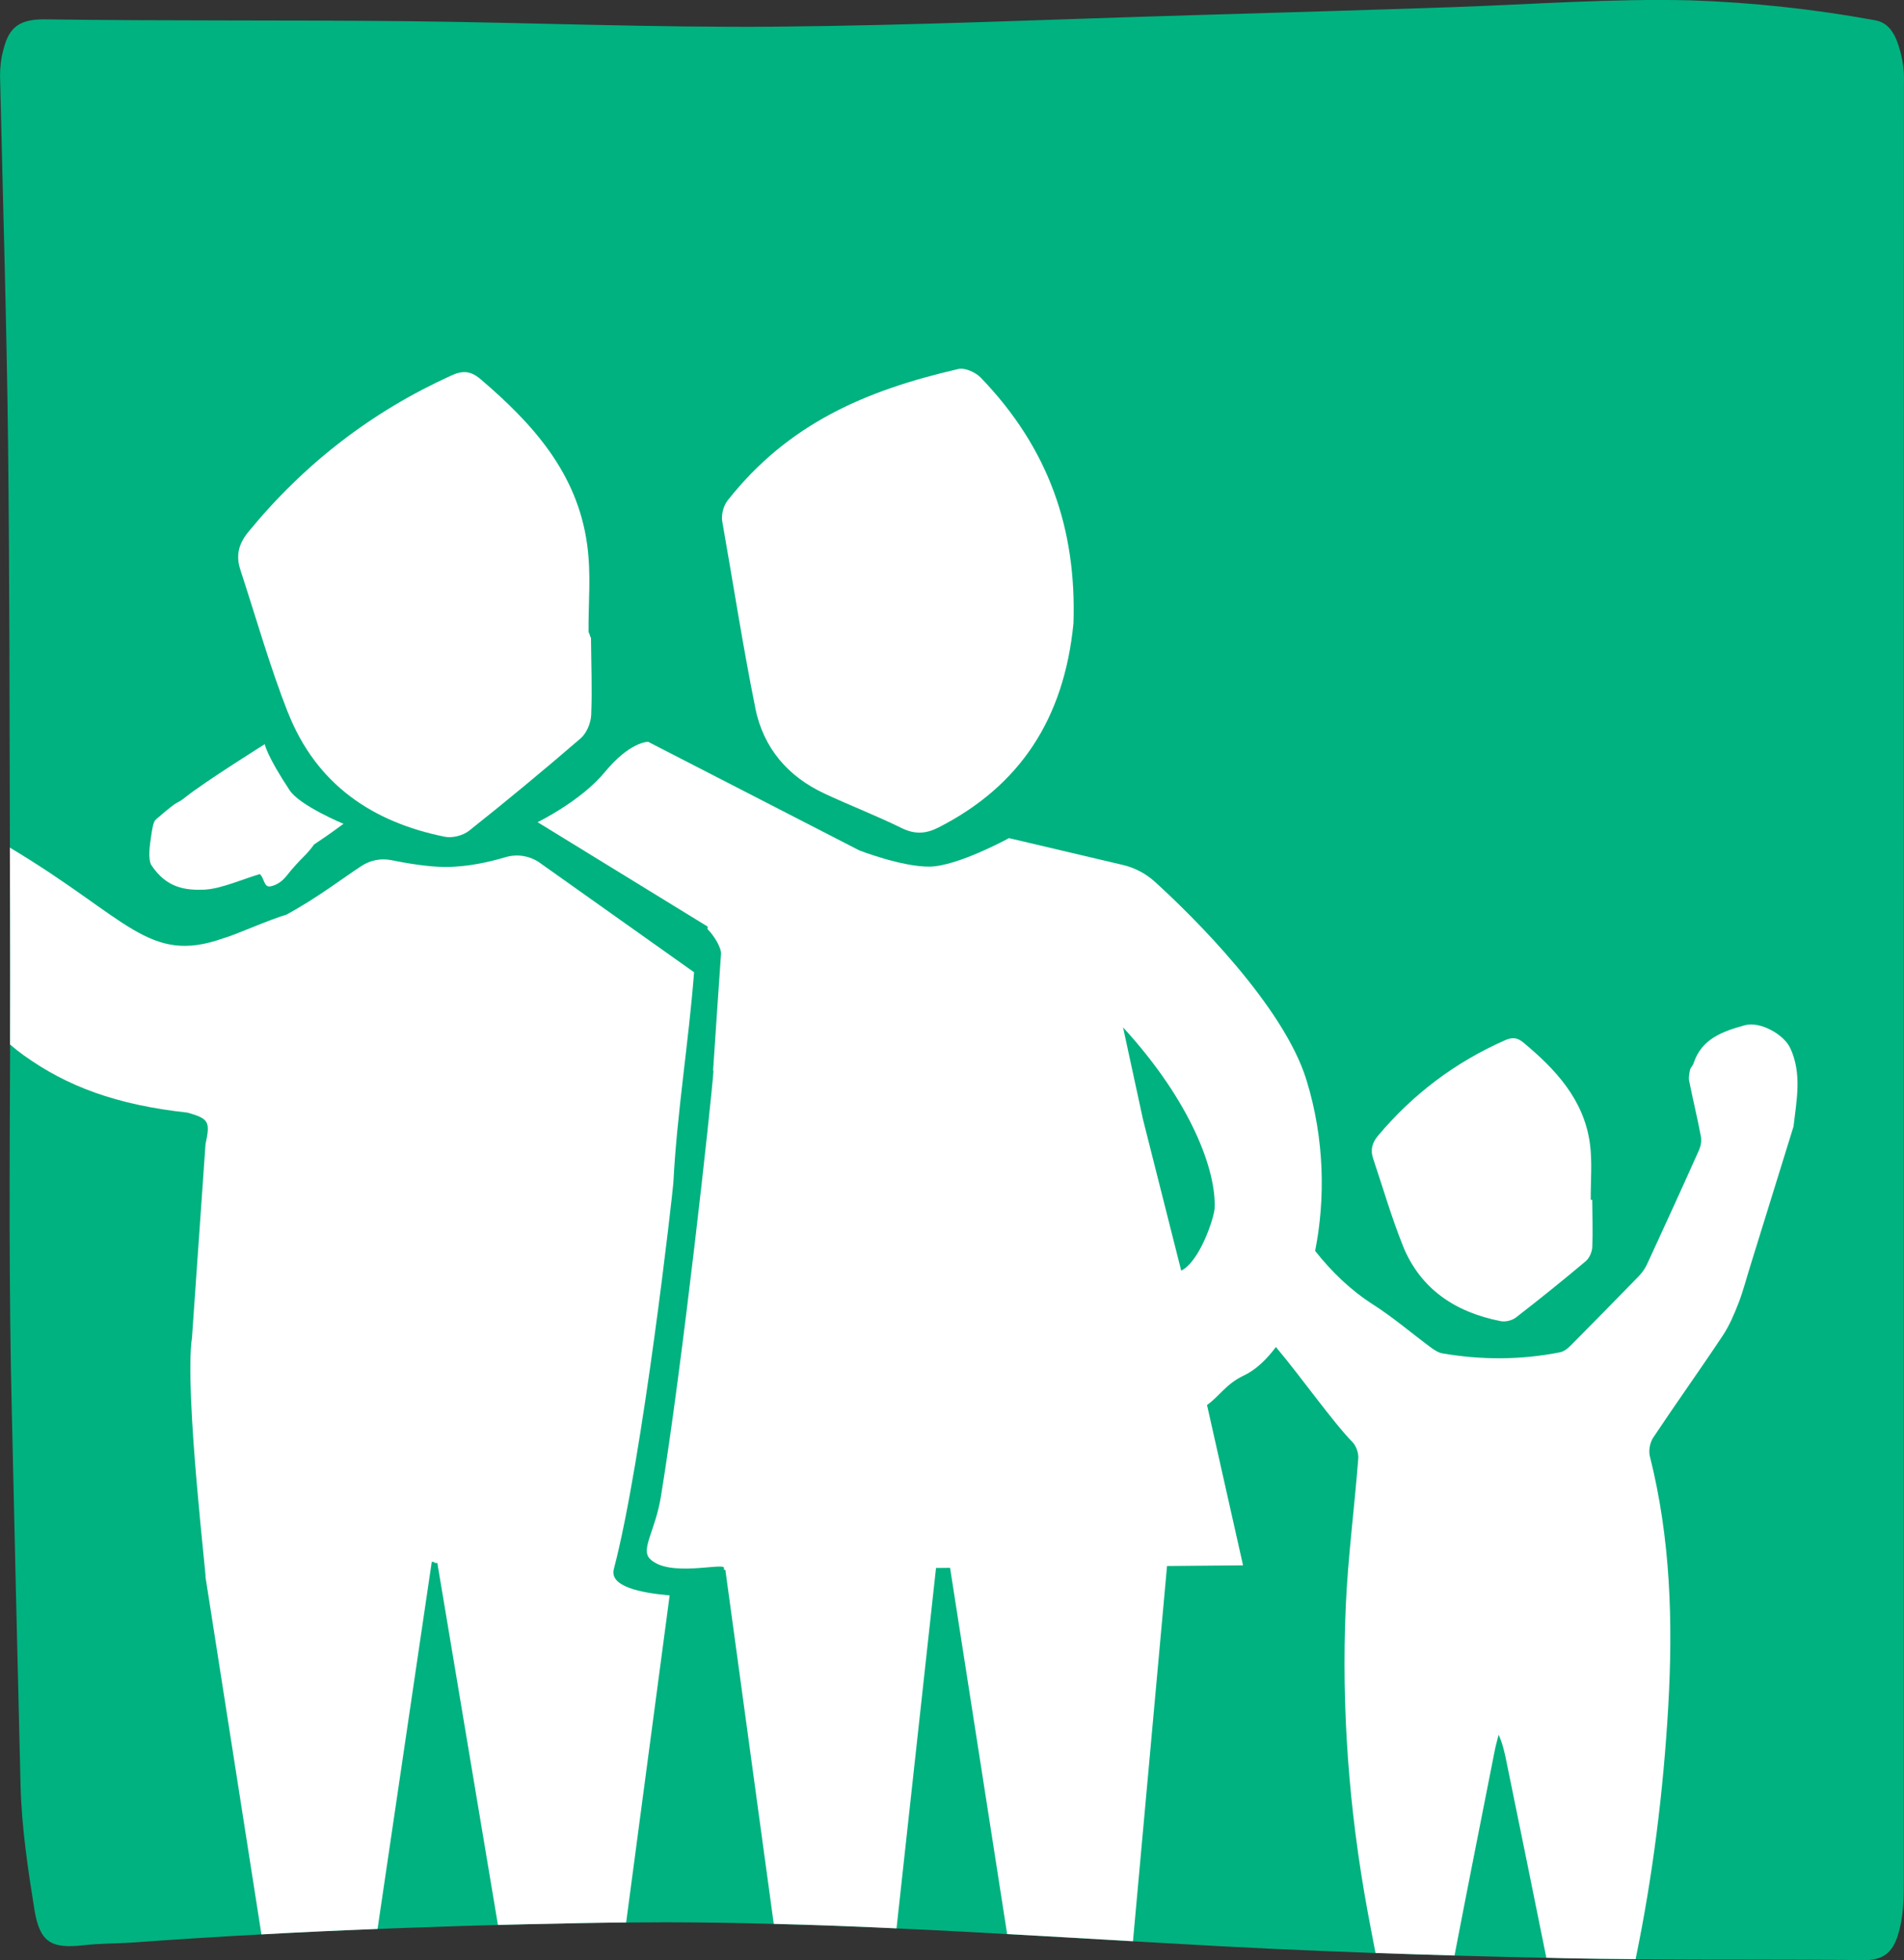
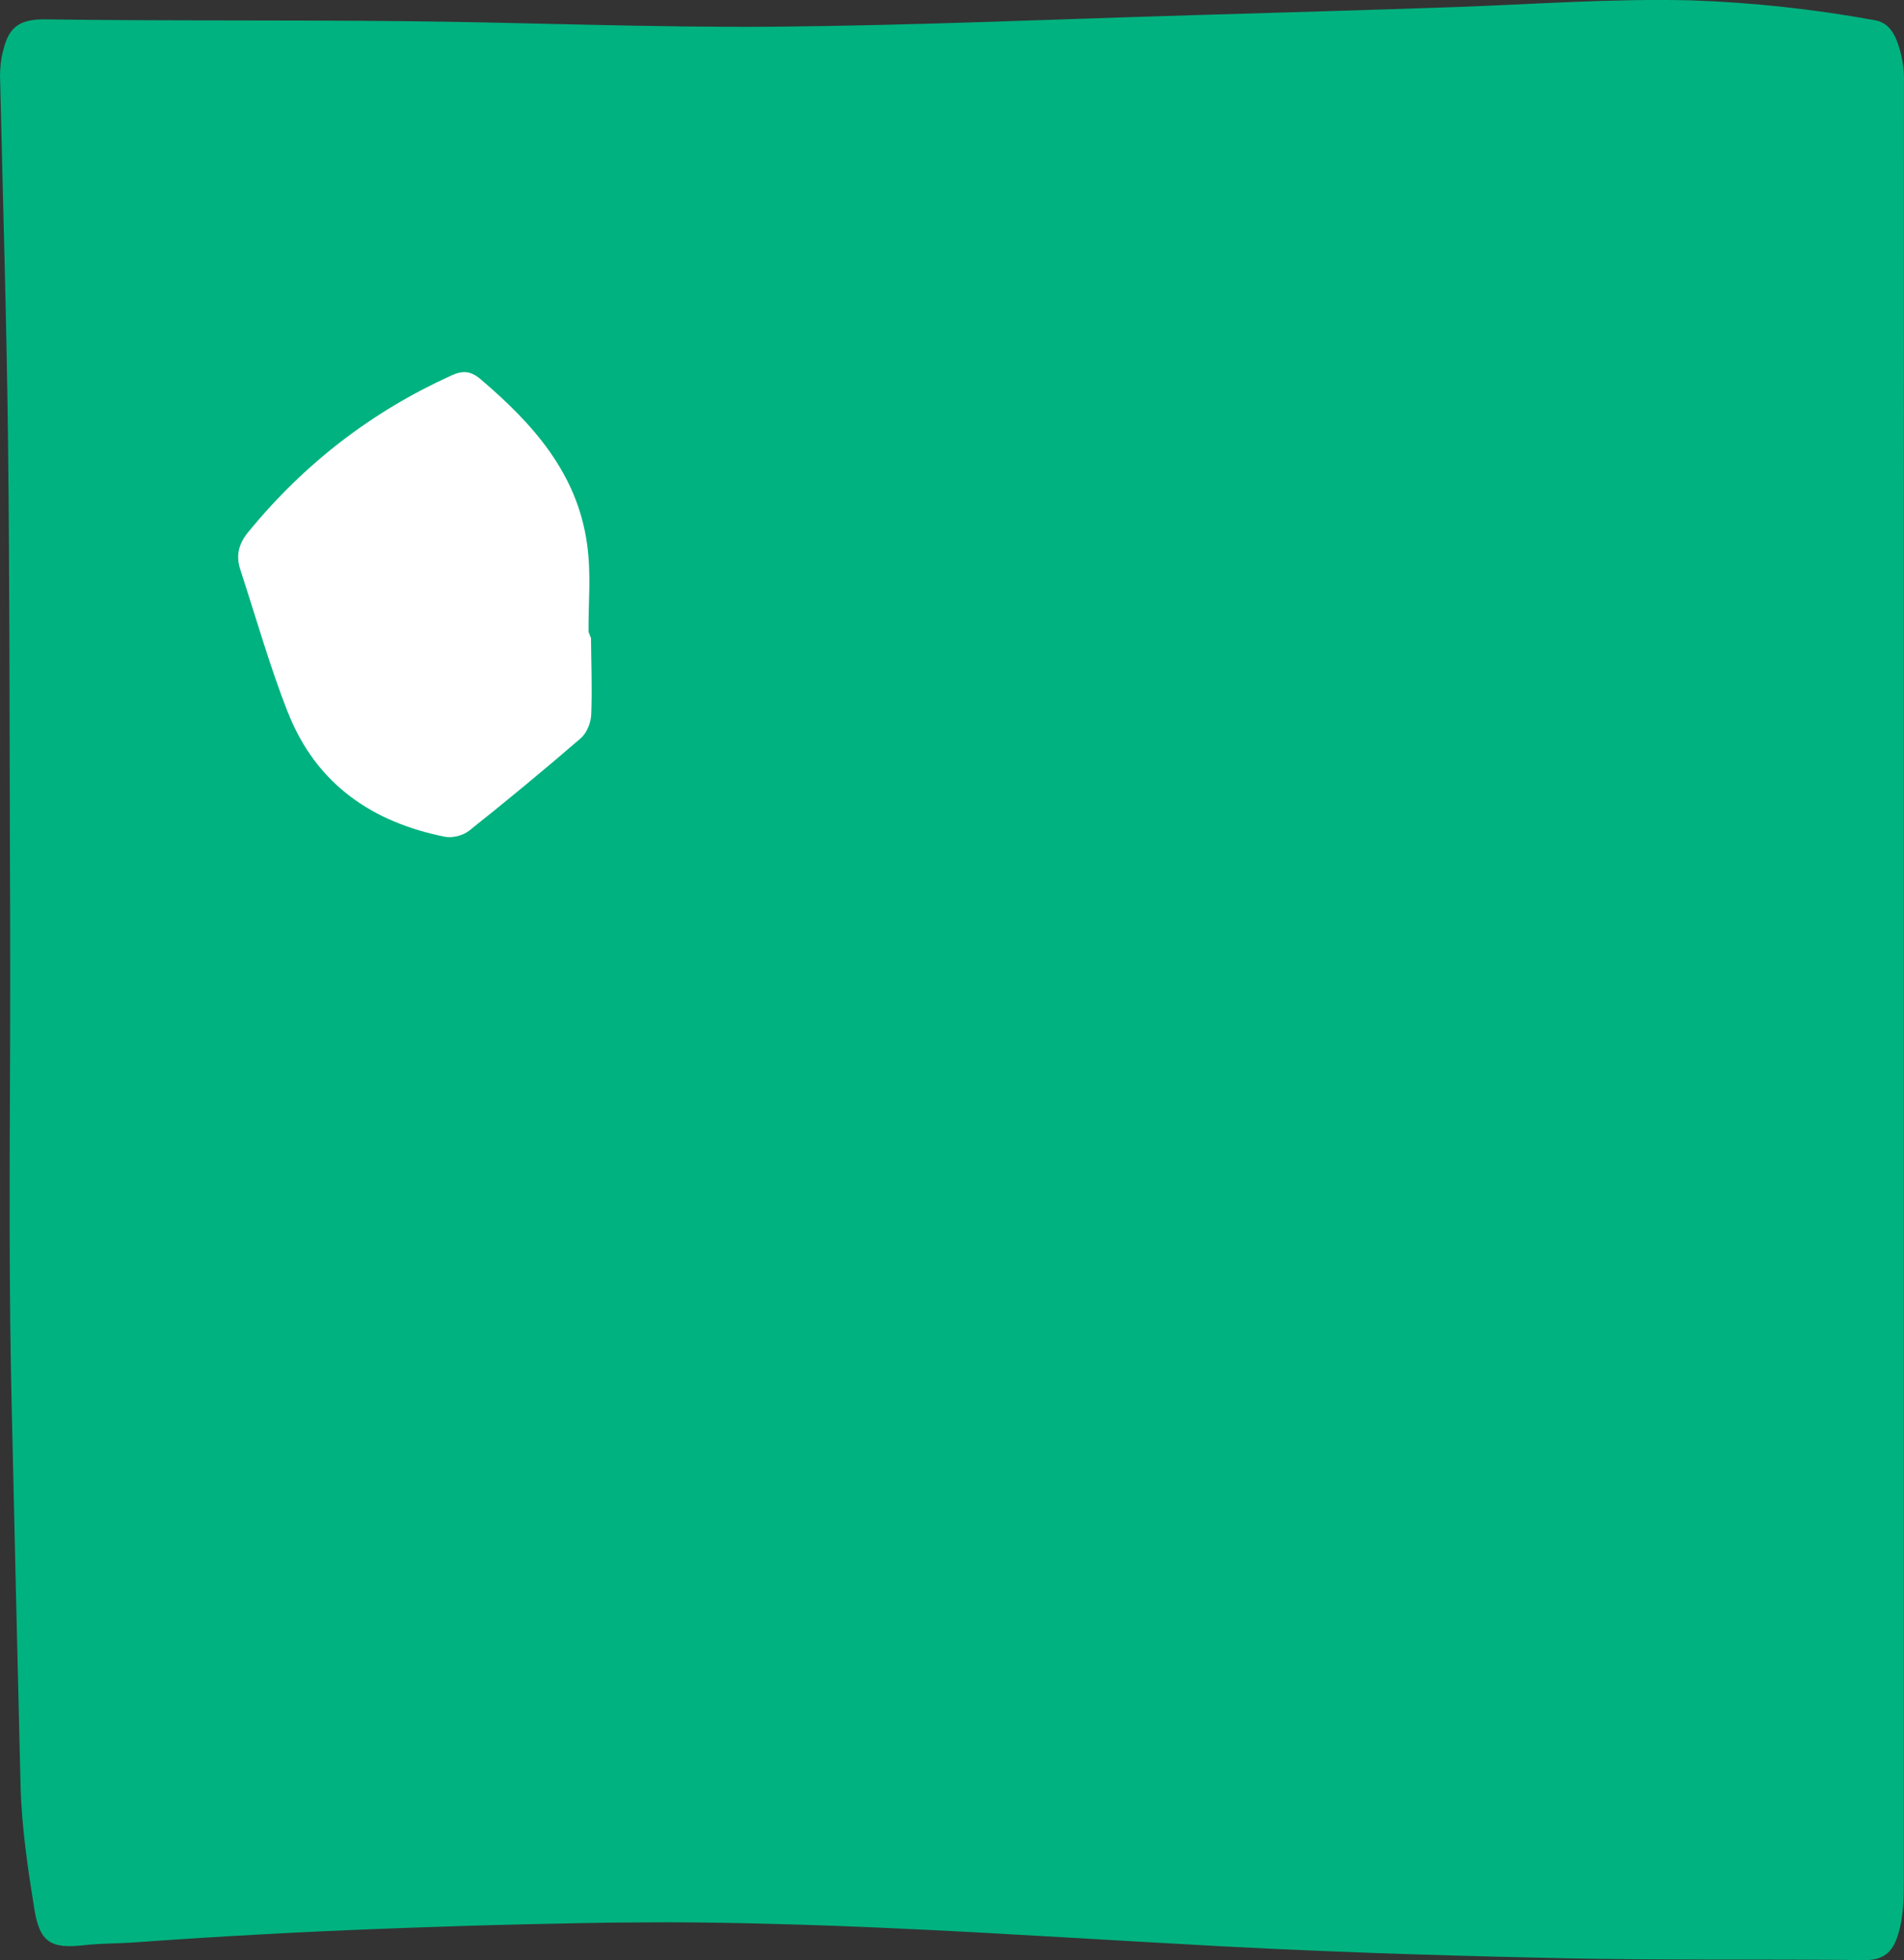
<svg xmlns="http://www.w3.org/2000/svg" id="Calque_2" data-name="Calque 2" viewBox="0 0 280.55 288.77">
  <rect x="0" y="0" width="280.55" height="288.77" fill="#333333" stroke="none" />
  <defs>
    <style>      .cls-1 {        fill: #fff;      }      .cls-2 {        fill: #00b27f;      }    </style>
  </defs>
  <g id="Calque_1-2" data-name="Calque 1">
    <g id="Calque_2-2" data-name="Calque 2">
      <g id="uuid-61a7a33e-6f37-40c3-a048-fcaedb4cddc7" data-name="Calque 1-2">
        <path class="cls-2" d="M280.54,12.4c-.02,44.44-.02,88.87-.02,133.31v131.22c0,2.77-.03,5.54-.89,8.22-.77,2.45-2.15,3.65-4.96,3.61-11.22-.13-22.45-.04-33.67-.13-3.42-.02-6.85-.07-10.27-.14-.96-.02-1.92-.04-2.88-.07-1.38-.02-2.76-.05-4.14-.09h0c-1.13-.03-2.26-.05-3.39-.08-2-.05-3.99-.11-5.99-.16-3.88-.11-7.76-.24-11.64-.37-2.57-.1-5.14-.19-7.71-.3-5.07-.2-10.13-.44-15.2-.71-4.28-.23-8.56-.48-12.83-.72-6.18-.36-12.36-.72-18.54-1.06-.58-.04-1.15-.07-1.73-.1-1.33-.08-2.66-.15-3.98-.22-3.53-.19-7.06-.36-10.59-.52-6.03-.28-12.06-.51-18.09-.66-5.26-.15-10.51-.23-15.77-.24-1.99,0-3.98.01-5.98.03-1.44.01-2.88.02-4.32.05-1.84.03-3.68.06-5.52.11-3.02.05-6.04.12-9.05.2-3.03.08-6.06.17-9.09.28-2.88.09-5.77.2-8.65.31-5.7.22-11.41.48-17.11.8-6.34.34-12.67.74-19,1.2-2.37.16-4.75.12-7.13.39-4.9.56-6.53-.41-7.33-5.25-.97-6.04-1.88-12.08-2.04-18.24-.45-18.39-.88-36.76-1.29-55.13-.44-18.02-.32-36.04-.25-54.06.01-6.81.03-13.61,0-20.42,0-2.86-.02-5.73-.03-8.59-.05-19.79-.05-39.56-.27-59.33C.99,47.71.43,29.92.03,12.13c-.07-1.27,0-2.56.23-3.82C.98,5.17,1.71,2.78,6.56,2.85c17.72.25,35.43.09,53.14.27,18.2.19,36.39.96,54.57.81,20.46-.18,40.91-1.09,61.36-1.69,12.85-.38,25.69-.75,38.53-1.19,11.64-.41,23.3-1.28,34.97-1,9.08.31,18.13,1.29,27.08,2.92,1.67.28,2.55,1.35,3.18,2.77.85,2.11,1.24,4.38,1.15,6.66Z" />
      </g>
    </g>
    <g>
      <path class="cls-1" d="M42.43,104.96c4.17,10.6,12.46,16.17,23.12,18.31,1.11.22,2.67-.18,3.57-.89,5.57-4.42,11.05-8.96,16.44-13.61.86-.74,1.49-2.23,1.55-3.41.16-3.8,0-7.62-.03-11.43-.12,0-.24-.77-.36-.77-.04-4.58.41-8.47-.21-12.97-1.45-10.54-8.05-17.81-15.69-24.32-1.49-1.27-2.66-1.31-4.34-.54-11.7,5.31-21.63,12.96-29.87,23.01-1.47,1.79-1.88,3.51-1.19,5.61,2.3,7.02,4.31,14.16,7,21.02Z" />
-       <path class="cls-1" d="M111.28,104.28c1.22,5.99,4.85,10.13,10.23,12.64,3.76,1.75,7.64,3.25,11.37,5.08,1.94.95,3.58.84,5.43-.11,11.92-6.09,18.47-15.92,19.86-30.04.47-13.91-3.63-25.82-13.66-36.22-.77-.79-2.32-1.49-3.3-1.27-13.77,3.17-25.13,8.11-34,19.37-.6.76-.96,2.11-.79,3.07,1.53,8.65,3.12,18.87,4.87,27.47Z" />
-       <path class="cls-1" d="M30.21,131.05c2.36-.11,5.81-1.63,8.07-2.28.72.64.57,2.02,1.61,1.8,1.01-.21,1.78-.84,2.4-1.62.81-1.03,1.69-1.99,2.61-2.91.5-.5.96-1.04,1.37-1.63,2.54-1.68,4.34-3.05,4.34-3.05,0,0-6.42-2.65-7.94-4.95-3.4-5.14-3.66-6.78-3.66-6.78,0,0-8.76,5.48-11.68,7.8-1.66,1.33-.42-.12-4.36,3.29-.39.34-.53,1.26-.76,2.88-.09.64-.48,3.01.13,3.91,2.26,3.33,4.94,3.66,7.86,3.55Z" />
-       <path class="cls-1" d="M90.45,231.14c-.68,2.55,3.8,3.5,8.22,3.89l-6.41,48.19c-1.44.01-2.88.02-4.32.05-1.84.03-3.68.06-5.52.11-3.02.05-6.04.12-9.05.2l-8.93-53.33c-1.19.01.34-.07-.82-.17l-7.99,54.09c-5.7.22-11.41.48-17.11.8l-8.26-52.77c.41,2.23-3.16-27.22-1.97-35.17l1.99-28.45c.7-3.31.55-3.76-2.61-4.66,0,0-.03-.01-.04-.01-10.52-1.15-17.79-3.88-24.17-8.47-.61-.44-1.27-.96-1.98-1.56.01-6.81.03-13.61,0-20.42,0-2.86-.02-5.73-.03-8.59,17.48,10.44,20.41,17.29,31.5,13.34,1.62-.44,6.72-2.73,9.26-3.47,4.63-2.52,8.46-5.49,11.07-7.18,1.31-.85,2.88-1.15,4.4-.84,2.17.44,5.43,1,7.93,1,3.3.01,6.59-.76,8.83-1.43,1.85-.56,3.83-.19,5.37,1.01l22.46,15.93c-.79,10.32-2.52,20.66-3.05,30.98-.06,1.14-4.49,40.65-8.77,56.93Z" />
-       <path class="cls-1" d="M263.78,154.39c-.93-2.02-4.46-3.97-6.67-3.36-3.23.9-6.39,1.96-7.58,5.65-.11.33-.44.6-.51.93-.11.55-.23,1.14-.12,1.67.55,2.74,1.22,5.45,1.73,8.19.12.64-.04,1.43-.32,2.04-2.5,5.59-5.05,11.16-7.62,16.73-.29.63-.72,1.24-1.2,1.74-3.36,3.46-6.74,6.9-10.14,10.32-.4.4-.94.8-1.46.91-5.78,1.15-11.58,1.16-17.38.16-.6-.11-1.19-.51-1.71-.89-2.82-2.09-5.5-4.39-8.45-6.28-3.41-2.18-6.16-4.88-8.57-7.92,1.5-7.53,1.43-16.46-1.3-25.25-3.37-10.83-16.63-23.98-22.28-29.1-1.36-1.24-3.01-2.11-4.79-2.52l-16.74-3.94s-7.59,4.16-11.72,4.2c-4.13.03-10.35-2.4-10.35-2.4l-31.1-15.99c-.12,0-2.75.05-6.39,4.47-3.53,4.28-9.9,7.37-9.9,7.37l25.07,15.39s-.02.18-.04.36c.95.91,2.07,2.76,2,3.67-.41,5.73-.78,11.46-1.17,17.19.02,0,.04,0,.06,0-.32,4.61-4.58,43.44-7.75,62.75-.82,5.02-3.01,7.74-1.63,9.15,2.76,2.82,10.94.5,10.93,1.35v.28h.2l7.13,52.16c6.03.15,12.06.38,18.09.66l5.82-53.09,2.07-.02,8.41,53.95c6.18.34,12.36.7,18.54,1.06l5.02-55.28,11.2-.1-5.31-23.62c1.76-1.22,2.8-3.11,5.42-4.34,1.66-.78,3.26-2.23,4.73-4.2,3.53,4.17,8.46,11.14,11.26,13.98.56.56.94,1.64.88,2.44-.57,7.3-1.53,14.57-1.85,21.88-.65,14.97.48,29.86,3.18,44.62.39,2.11.79,4.22,1.21,6.35,3.88.13,7.76.26,11.64.37,1.94-10.11,3.96-20.21,5.95-30.31.15-.74.37-1.48.55-2.22.6,1.35.88,2.63,1.14,3.91,1.97,9.64,3.95,19.3,5.89,28.95.96.03,1.92.05,2.88.07,3.42.07,6.85.12,10.27.14,2.54-12.27,4.09-24.69,4.81-37.2.71-12.42.35-24.76-2.71-36.9-.21-.83.02-2.02.5-2.74,3.36-5.05,6.9-9.99,10.26-15.05.97-1.46,1.67-3.13,2.31-4.77.67-1.73,1.13-3.55,1.78-5.62l6.32-20.39c.44-3.86,1.28-7.76-.49-11.57ZM178.97,178.02c-.07,1.34-2.14,7.77-4.92,9.17l-5.63-22.27-2.94-13.57c10.05,10.96,13.76,21.15,13.49,26.67Z" />
-       <path class="cls-1" d="M206.69,183.48c2.6,6.46,7.79,9.85,14.45,11.15.69.14,1.67-.11,2.23-.54,3.48-2.69,6.91-5.46,10.28-8.29.54-.45.93-1.36.97-2.08.1-2.32,0-4.64-.01-6.96-.07,0-.15,0-.22,0-.02-2.79.25-5.63-.13-8.37-.91-6.42-5.03-10.85-9.8-14.81-.93-.77-1.66-.79-2.71-.33-7.31,3.23-13.52,7.9-18.67,14.02-.92,1.09-1.18,2.14-.75,3.41,1.44,4.28,2.69,8.63,4.37,12.8Z" />
+       <path class="cls-1" d="M206.69,183.48Z" />
    </g>
  </g>
</svg>